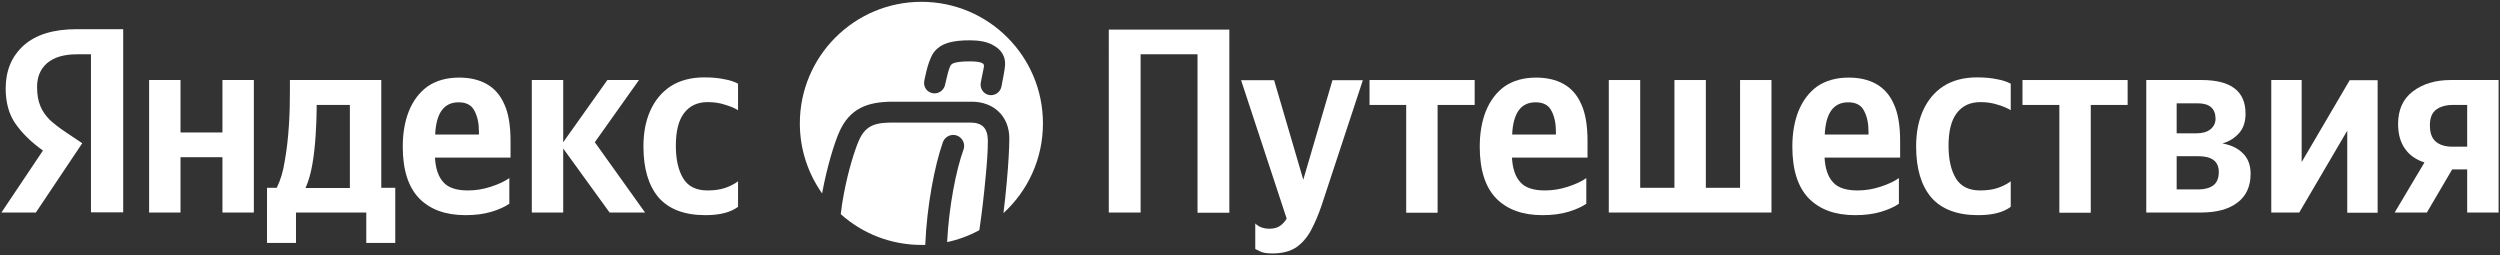
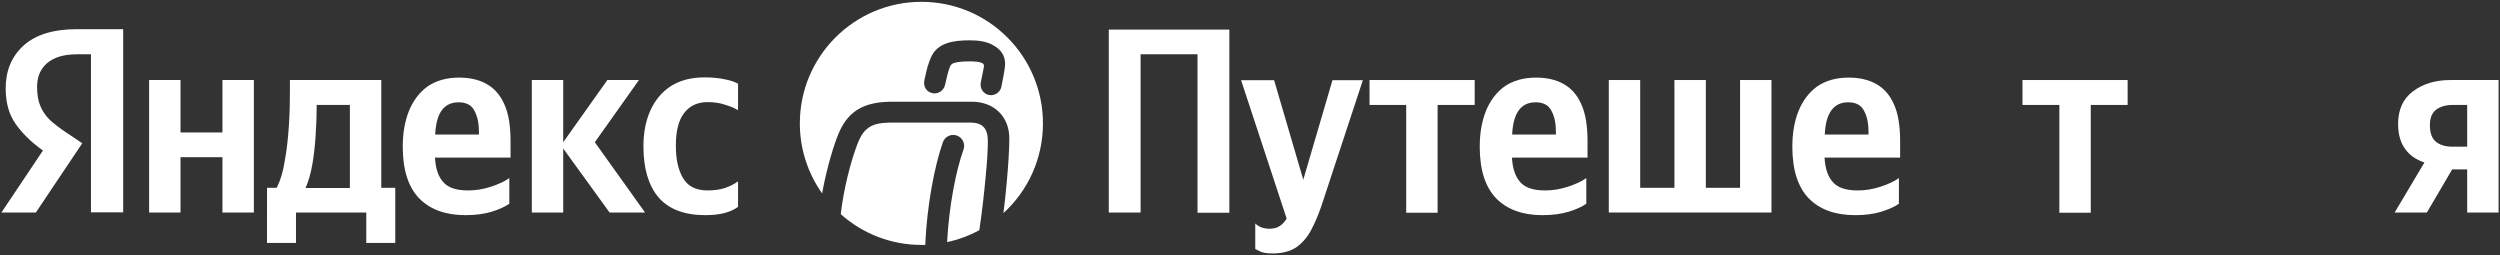
<svg xmlns="http://www.w3.org/2000/svg" version="1.1" id="Слой_1" x="0px" y="0px" viewBox="0 0 1234 126" style="enable-background:new 0 0 1234 126;" xml:space="preserve">
  <rect x="0" y="0" width="1234" height="126" fill="#333333" stroke="none" />
  <style type="text/css">
	.st0{fill:#FFFFFF;}
</style>
  <path class="st0" d="M109.8,39.5h15.5v65.4h-15.5V77.6H89.1v27.3H73.6V39.5h15.5v25.9h20.7V39.5z M195.1,92.7v27.2h-14.3v-15h-34.7  v15h-14.3V92.7h4.8c1.8-3.6,3.2-8.1,4-13.5c1-5.5,1.6-11.2,2-17.2s0.5-11.6,0.5-16.9v-5.6h45.1v53.2H195.1z M172.7,92.7V51.8h-16.4  v2c0,3.7-0.2,8-0.5,12.9c-0.3,4.9-0.8,9.6-1.6,14.3c-0.8,4.6-1.9,8.5-3.4,11.8H172.7z M251.5,100.5c-2.3,1.6-5.2,2.9-8.8,4  c-3.6,1.1-7.9,1.7-12.9,1.7c-9.9,0-17.5-2.8-22.9-8.3c-5.4-5.6-8.1-14.1-8.1-25.5c0-6.6,1-12.4,3-17.5c2.1-5.2,5.2-9.3,9.2-12.2  c4.2-2.9,9.4-4.4,15.6-4.4c5.2,0,9.7,1,13.5,3.1c3.8,2.1,6.8,5.4,8.8,10c2.1,4.5,3.1,10.6,3.1,18.2v8.2h-37.3  c0.3,5.5,1.7,9.5,4.2,12.2c2.4,2.7,6.5,4,12.1,4c3.8,0,7.5-0.6,11.2-1.8c3.7-1.2,6.8-2.6,9.2-4.3V100.5z M226.4,50.5  c-7.3,0-11.1,5.3-11.6,15.9h21.6V65c0-4.1-0.7-7.5-2.2-10.3C232.8,51.9,230.2,50.5,226.4,50.5z M300.9,104.9L278,73.3v31.6h-15.5  V39.5H278v30.7l21.8-30.7h15.6l-21.8,30.7l24.8,34.7H300.9z M348.2,106.2c-10.3,0-18-2.9-23.1-8.7c-5-5.9-7.5-14.3-7.5-25.2  c0-6.7,1.1-12.6,3.4-17.7c2.3-5.1,5.6-9.1,10-12c4.5-2.9,10.1-4.4,16.6-4.4c3.8,0,7.1,0.3,9.9,0.9c2.9,0.5,5.1,1.3,6.8,2.2v13.1  c-1.6-1-3.7-1.9-6.4-2.7c-2.7-0.9-5.5-1.3-8.6-1.3c-5,0-8.9,1.8-11.7,5.5c-2.7,3.6-4,8.9-4,16c0,6.8,1.2,12.1,3.6,16.1  c2.4,4,6.4,6,12,6c3.3,0,6.2-0.4,8.6-1.2c2.4-0.8,4.6-1.9,6.5-3.3v12.6C360.5,104.9,355.1,106.2,348.2,106.2z M44.9,104.9V26.8h-7  c-6.4,0-11.3,1.5-14.7,4.4c-3.3,2.9-4.9,6.8-4.9,11.7c0,3.6,0.5,6.8,1.6,9.4c1,2.5,2.6,4.8,4.7,6.9c2.2,2,4.9,4.1,8.1,6.2l7.9,5.3  l-22.9,34.2h-17l20.5-30.6c-5.9-4.2-10.4-8.7-13.6-13.3c-3.2-4.6-4.8-10.4-4.8-17.3c0-8.8,2.9-15.8,8.8-21.2  c6-5.4,14.7-8.1,26.3-8.1h22.9v90.4H44.9z" />
  <path class="st0" d="M547.3,14.6h59.5v90.4h-15.7V26.8h-28.1v78.1h-15.7V14.6z" />
  <path class="st0" d="M628.1,125.1c-3,0-5.2-0.4-6.5-1.2c-1.3-0.7-2-1-2-1v-12.6c1.7,1.7,4.1,2.6,7,2.6c2.2,0,3.9-0.5,5.2-1.4  c1.3-0.9,2.4-2.1,3.3-3.6l-22.5-68.3h16.3l14.4,49.1l14.4-49.1h15l-20.4,61.9c-1.5,4.4-3.2,8.4-5.1,12c-1.9,3.6-4.4,6.5-7.4,8.6  C636.9,124,633,125.1,628.1,125.1z" />
  <path class="st0" d="M727.8,51.8h-18.2v53.2h-15.5V51.8H676V39.5h51.9V51.8z" />
  <path class="st0" d="M783.1,100.5c-2.3,1.6-5.2,2.9-8.8,4c-3.6,1.1-7.9,1.7-12.9,1.7c-9.9,0-17.5-2.8-22.9-8.3  c-5.4-5.6-8.1-14.1-8.1-25.5c0-6.6,1-12.4,3-17.5c2.1-5.2,5.2-9.3,9.2-12.2c4.2-2.9,9.4-4.4,15.6-4.4c5.2,0,9.7,1,13.5,3.1  c3.8,2.1,6.8,5.4,8.8,10c2.1,4.5,3.1,10.6,3.1,18.2v8.2h-37.3c0.3,5.5,1.7,9.5,4.2,12.2c2.4,2.7,6.5,4,12.1,4  c3.8,0,7.5-0.6,11.2-1.8c3.7-1.2,6.8-2.6,9.2-4.3V100.5z M758,50.5c-7.3,0-11.1,5.3-11.6,15.9H768V65c0-4.1-0.7-7.5-2.2-10.3  C764.4,51.9,761.8,50.5,758,50.5z" />
  <path class="st0" d="M794.1,104.9V39.5h15.5v53.2h16.9V39.5H842v53.2h16.9V39.5h15.5v65.4H794.1z" />
  <path class="st0" d="M937.4,100.5c-2.3,1.6-5.2,2.9-8.8,4c-3.6,1.1-7.9,1.7-12.9,1.7c-9.9,0-17.5-2.8-22.9-8.3  c-5.4-5.6-8.1-14.1-8.1-25.5c0-6.6,1-12.4,3-17.5c2.1-5.2,5.2-9.3,9.2-12.2c4.2-2.9,9.4-4.4,15.6-4.4c5.2,0,9.7,1,13.5,3.1  c3.8,2.1,6.8,5.4,8.8,10c2.1,4.5,3.1,10.6,3.1,18.2v8.2h-37.3c0.3,5.5,1.7,9.5,4.2,12.2c2.4,2.7,6.5,4,12.1,4  c3.8,0,7.5-0.6,11.2-1.8c3.7-1.2,6.8-2.6,9.2-4.3V100.5z M912.3,50.5c-7.3,0-11.1,5.3-11.6,15.9h21.6V65c0-4.1-0.7-7.5-2.2-10.3  C918.7,51.9,916.1,50.5,912.3,50.5z" />
-   <path class="st0" d="M976.4,106.2c-10.3,0-18-2.9-23.1-8.7c-5-5.9-7.5-14.3-7.5-25.2c0-6.7,1.1-12.6,3.4-17.7c2.3-5.1,5.6-9.1,10-12  c4.5-2.9,10.1-4.4,16.6-4.4c3.8,0,7.1,0.3,9.9,0.9c2.9,0.5,5.1,1.3,6.8,2.2v13.1c-1.6-1-3.7-1.9-6.4-2.7c-2.7-0.9-5.5-1.3-8.6-1.3  c-5,0-8.9,1.8-11.7,5.5c-2.7,3.6-4,8.9-4,16c0,6.8,1.2,12.1,3.6,16.1c2.4,4,6.4,6,12,6c3.3,0,6.2-0.4,8.6-1.2s4.6-1.9,6.5-3.3v12.6  C988.7,104.9,983.4,106.2,976.4,106.2z" />
  <path class="st0" d="M1050.2,51.8H1032v53.2h-15.5V51.8h-18.2V39.5h51.9V51.8z" />
-   <path class="st0" d="M1086.4,104.9h-27V39.5h27.3c14.5,0,21.7,5.5,21.7,16.6c0,3.9-1,7.1-3.1,9.5c-2.1,2.4-4.8,4.2-8.3,5.2  c4.3,0.8,7.7,2.4,10.1,4.9c2.5,2.4,3.8,5.8,3.8,10.1c0,6.2-2.2,11-6.5,14.2C1100.1,103.3,1094.1,104.9,1086.4,104.9z M1084.8,51  h-10.4v14.8h9.9c2.9,0,5.2-0.7,6.8-2c1.6-1.3,2.5-3.1,2.5-5.3C1093.5,53.5,1090.6,51,1084.8,51z M1085.1,77.1h-10.7v16.4h10.7  c3.1,0,5.6-0.7,7.4-2c1.8-1.4,2.7-3.6,2.7-6.6C1095.2,79.7,1091.8,77.1,1085.1,77.1z" />
-   <path class="st0" d="M1121.2,39.5h14.9V80l23.7-40.4h13.8v65.4h-15V64.5l-23.7,40.4h-13.8V39.5z" />
  <path class="st0" d="M1182,104.9l14.7-24.7c-4.2-1.4-7.4-3.6-9.6-6.8c-2.3-3.2-3.4-7.3-3.4-12.2c0-7,2.4-12.4,7.3-16.1  c4.9-3.7,11.1-5.6,18.6-5.6h23.7v65.4h-15.5V83.6h-7.4l-12.5,21.3H1182z M1210.7,51.8c-3.4,0-6.1,0.8-8.2,2.3  c-2.1,1.6-3.1,4.1-3.1,7.7c0,3.7,0.9,6.4,2.9,8.1c1.9,1.6,4.6,2.5,8.1,2.5h7.4V51.8H1210.7z" />
  <g>
    <path class="st0" d="M454.8,0.9c-33.1,0-60,26.9-60,60c0,12.9,4.1,24.8,11,34.6c0.1-0.4,0.1-0.8,0.2-1.2   c2.4-12.5,5.7-23.2,8.1-28.8c5.2-12.1,14.2-15.3,26.6-15.3h0c8.7,0,17.4,0,26.1,0c4.3,0,8.6,0,12.9,0c10.8,0,18.5,7.2,18.5,18.1   c0,5.2-0.5,13.3-1.3,22c-0.4,4.8-1,9.8-1.6,14.9c12-11,19.5-26.7,19.5-44.3C514.8,27.8,488,0.9,454.8,0.9z M496.1,32.2   c-0.2,2.8-1.1,6.7-1.8,10.6c-0.6,2.8-3.3,4.6-6.1,4.1s-4.6-3.3-4.1-6.1c0.6-2.9,0.9-4.6,1.5-7.5c0.3-1.3-0.1-2-1.4-2.4   c-1.1-0.4-2.9-0.6-5.5-0.6c-3.8,0-6.3,0.3-7.8,0.8c-1.2,0.4-1.7,1-2.1,2.1c-0.9,2.3-1.1,3.6-2.4,9c-0.8,2.8-3.7,4.5-6.5,3.7   c-2.8-0.8-4.3-3.4-3.6-6.4c1.3-6.1,1.8-7.8,3.2-11.1c1.6-3.8,4.6-6,8-7.1c3.2-1.1,7.1-1.4,11.2-1.4c4.3,0,8.4,0.6,11.5,2.4   C494.1,24.4,496.4,27.7,496.1,32.2z" />
    <path class="st0" d="M465.4,70.2c1-2.8,4.1-4.3,6.9-3.3c2.8,1,4.3,4.1,3.3,6.9c-3.7,10.2-7.2,28-8.1,45.7c5.6-1.2,11-3.2,15.9-5.9   c1.3-8.7,2.3-17.5,3.1-26.2c0.7-7.3,1.1-12.5,1.1-18.1c-0.1-6.1-2.8-8.8-8.7-8.8h-37.4c-8.5,0-14.1,0.6-17.7,9.2   c-2,4.7-5.1,14.4-7.3,26.1c-0.6,3.1-1.1,6.4-1.5,9.9c10.6,9.5,24.6,15.2,39.9,15.2c0.6,0,1.2,0,1.8,0   C457.5,101.6,461.3,81.9,465.4,70.2z" />
  </g>
</svg>